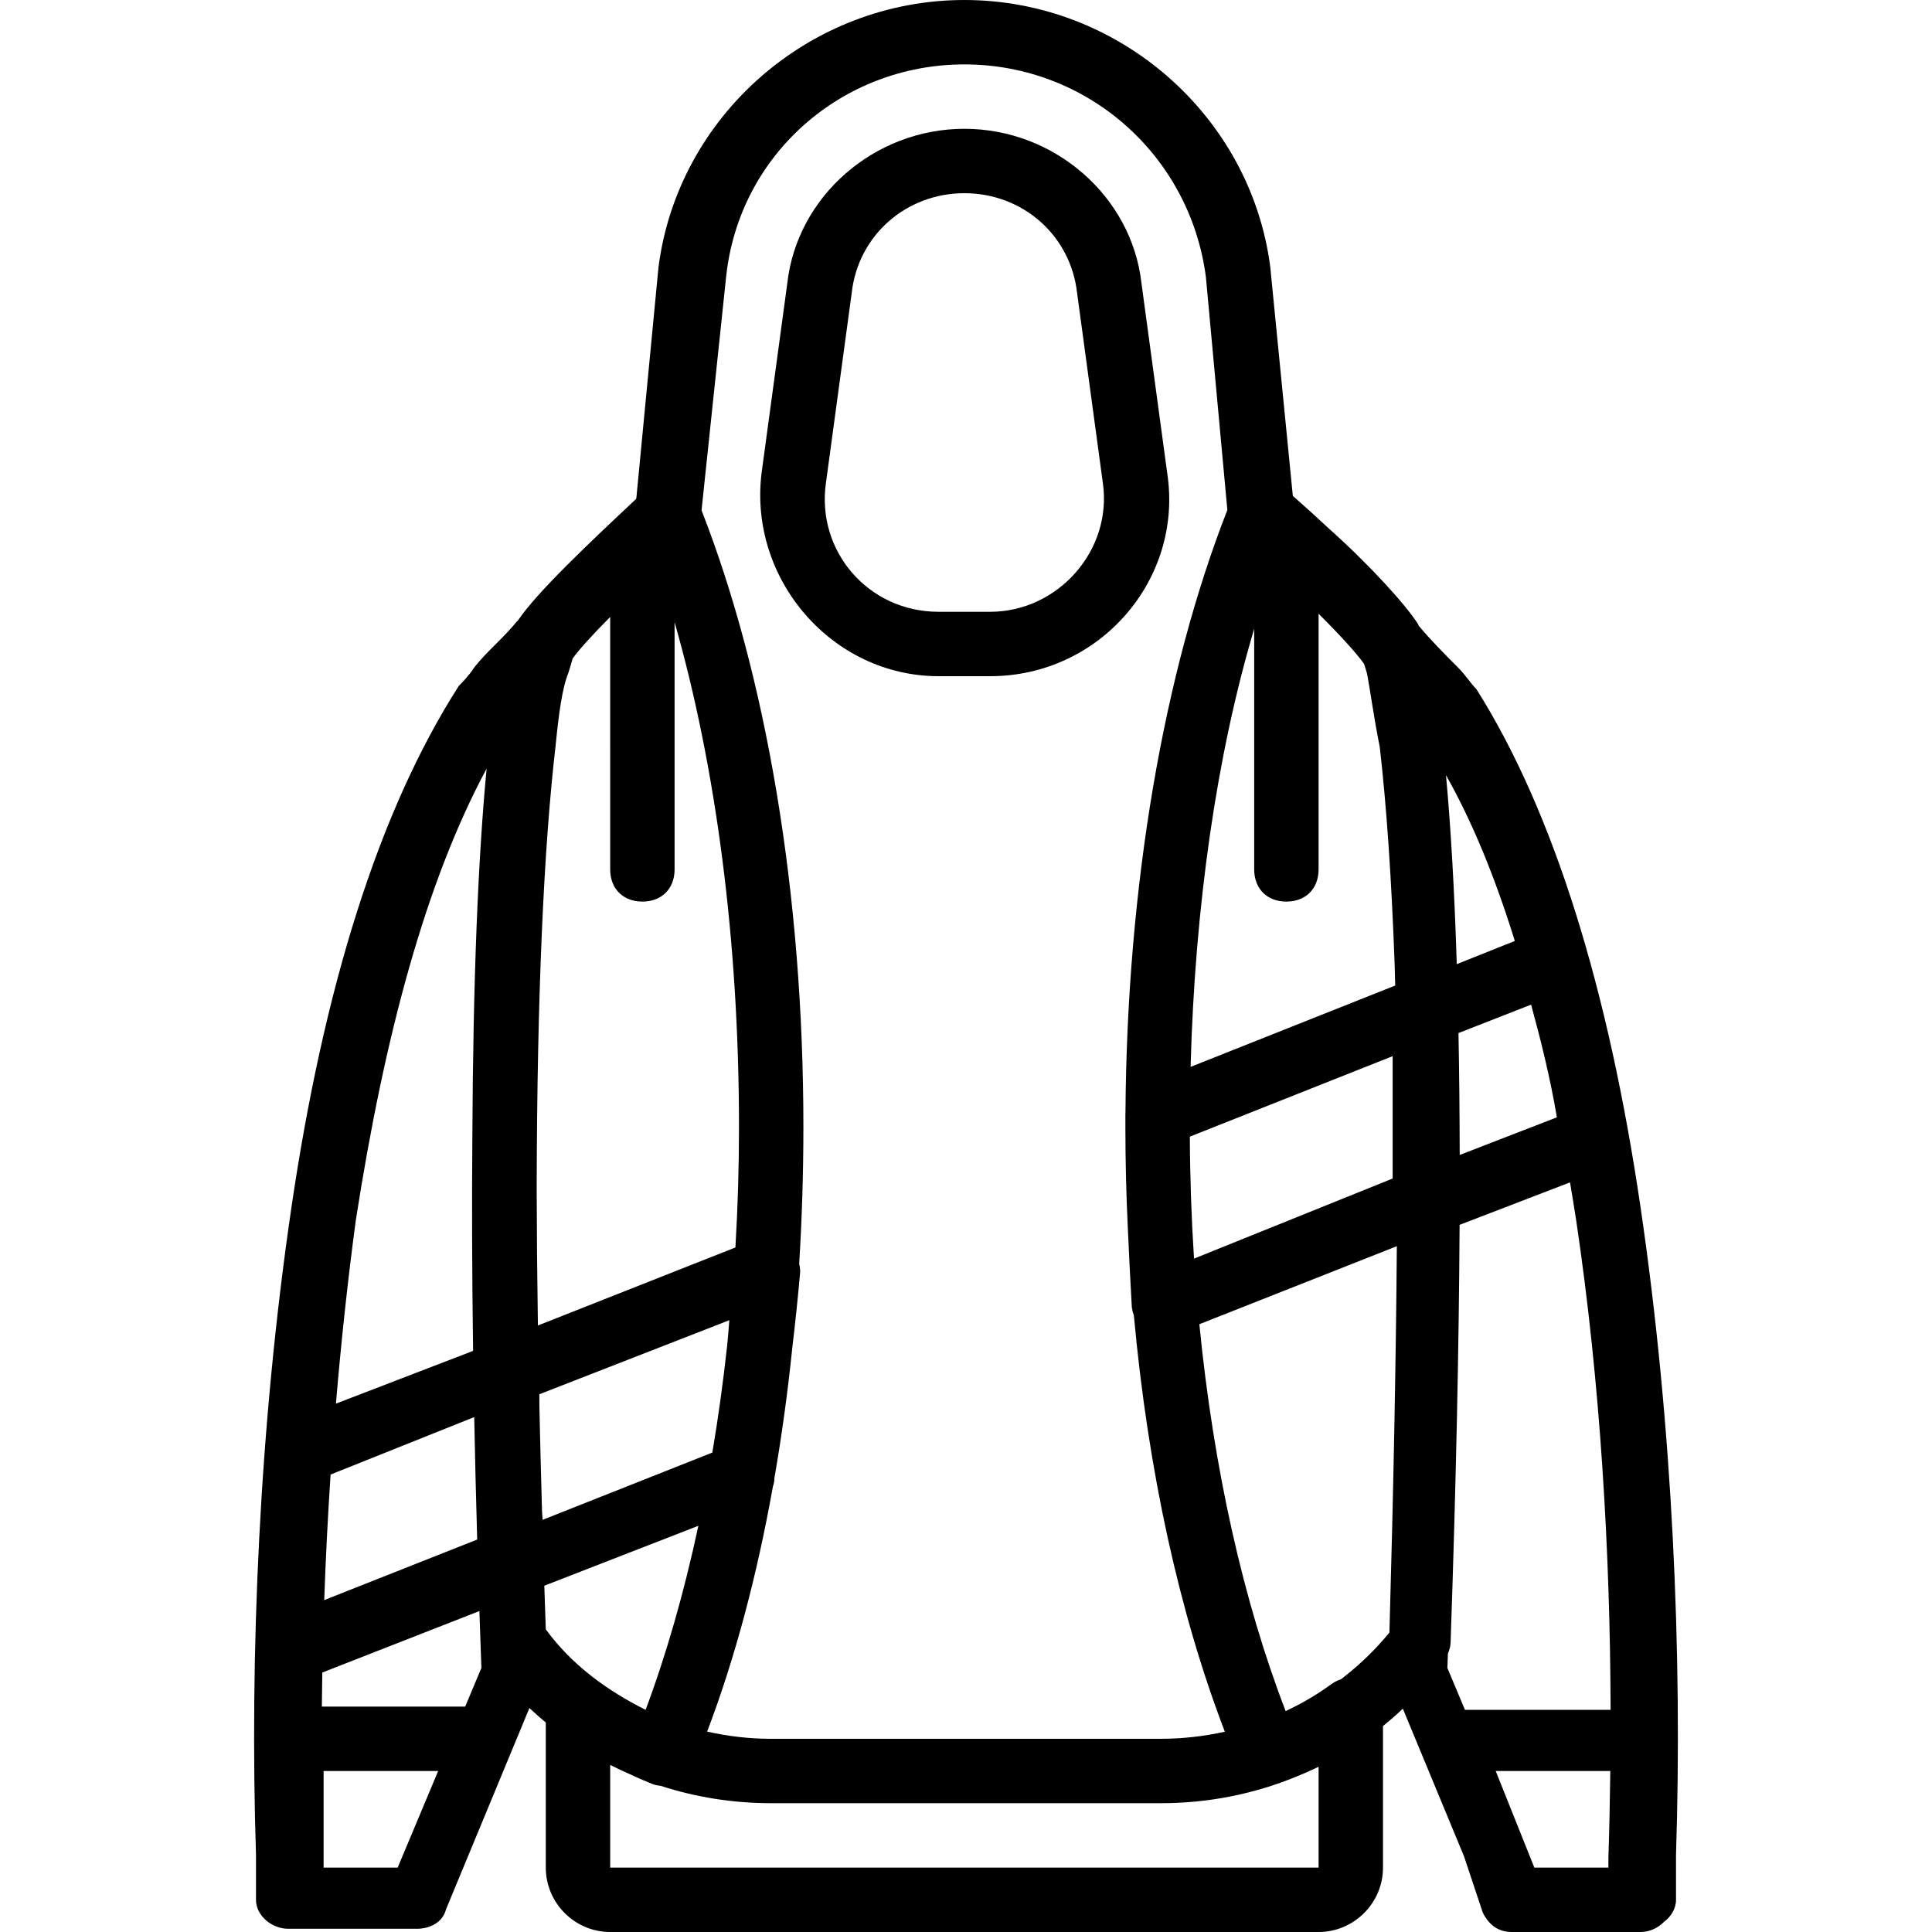
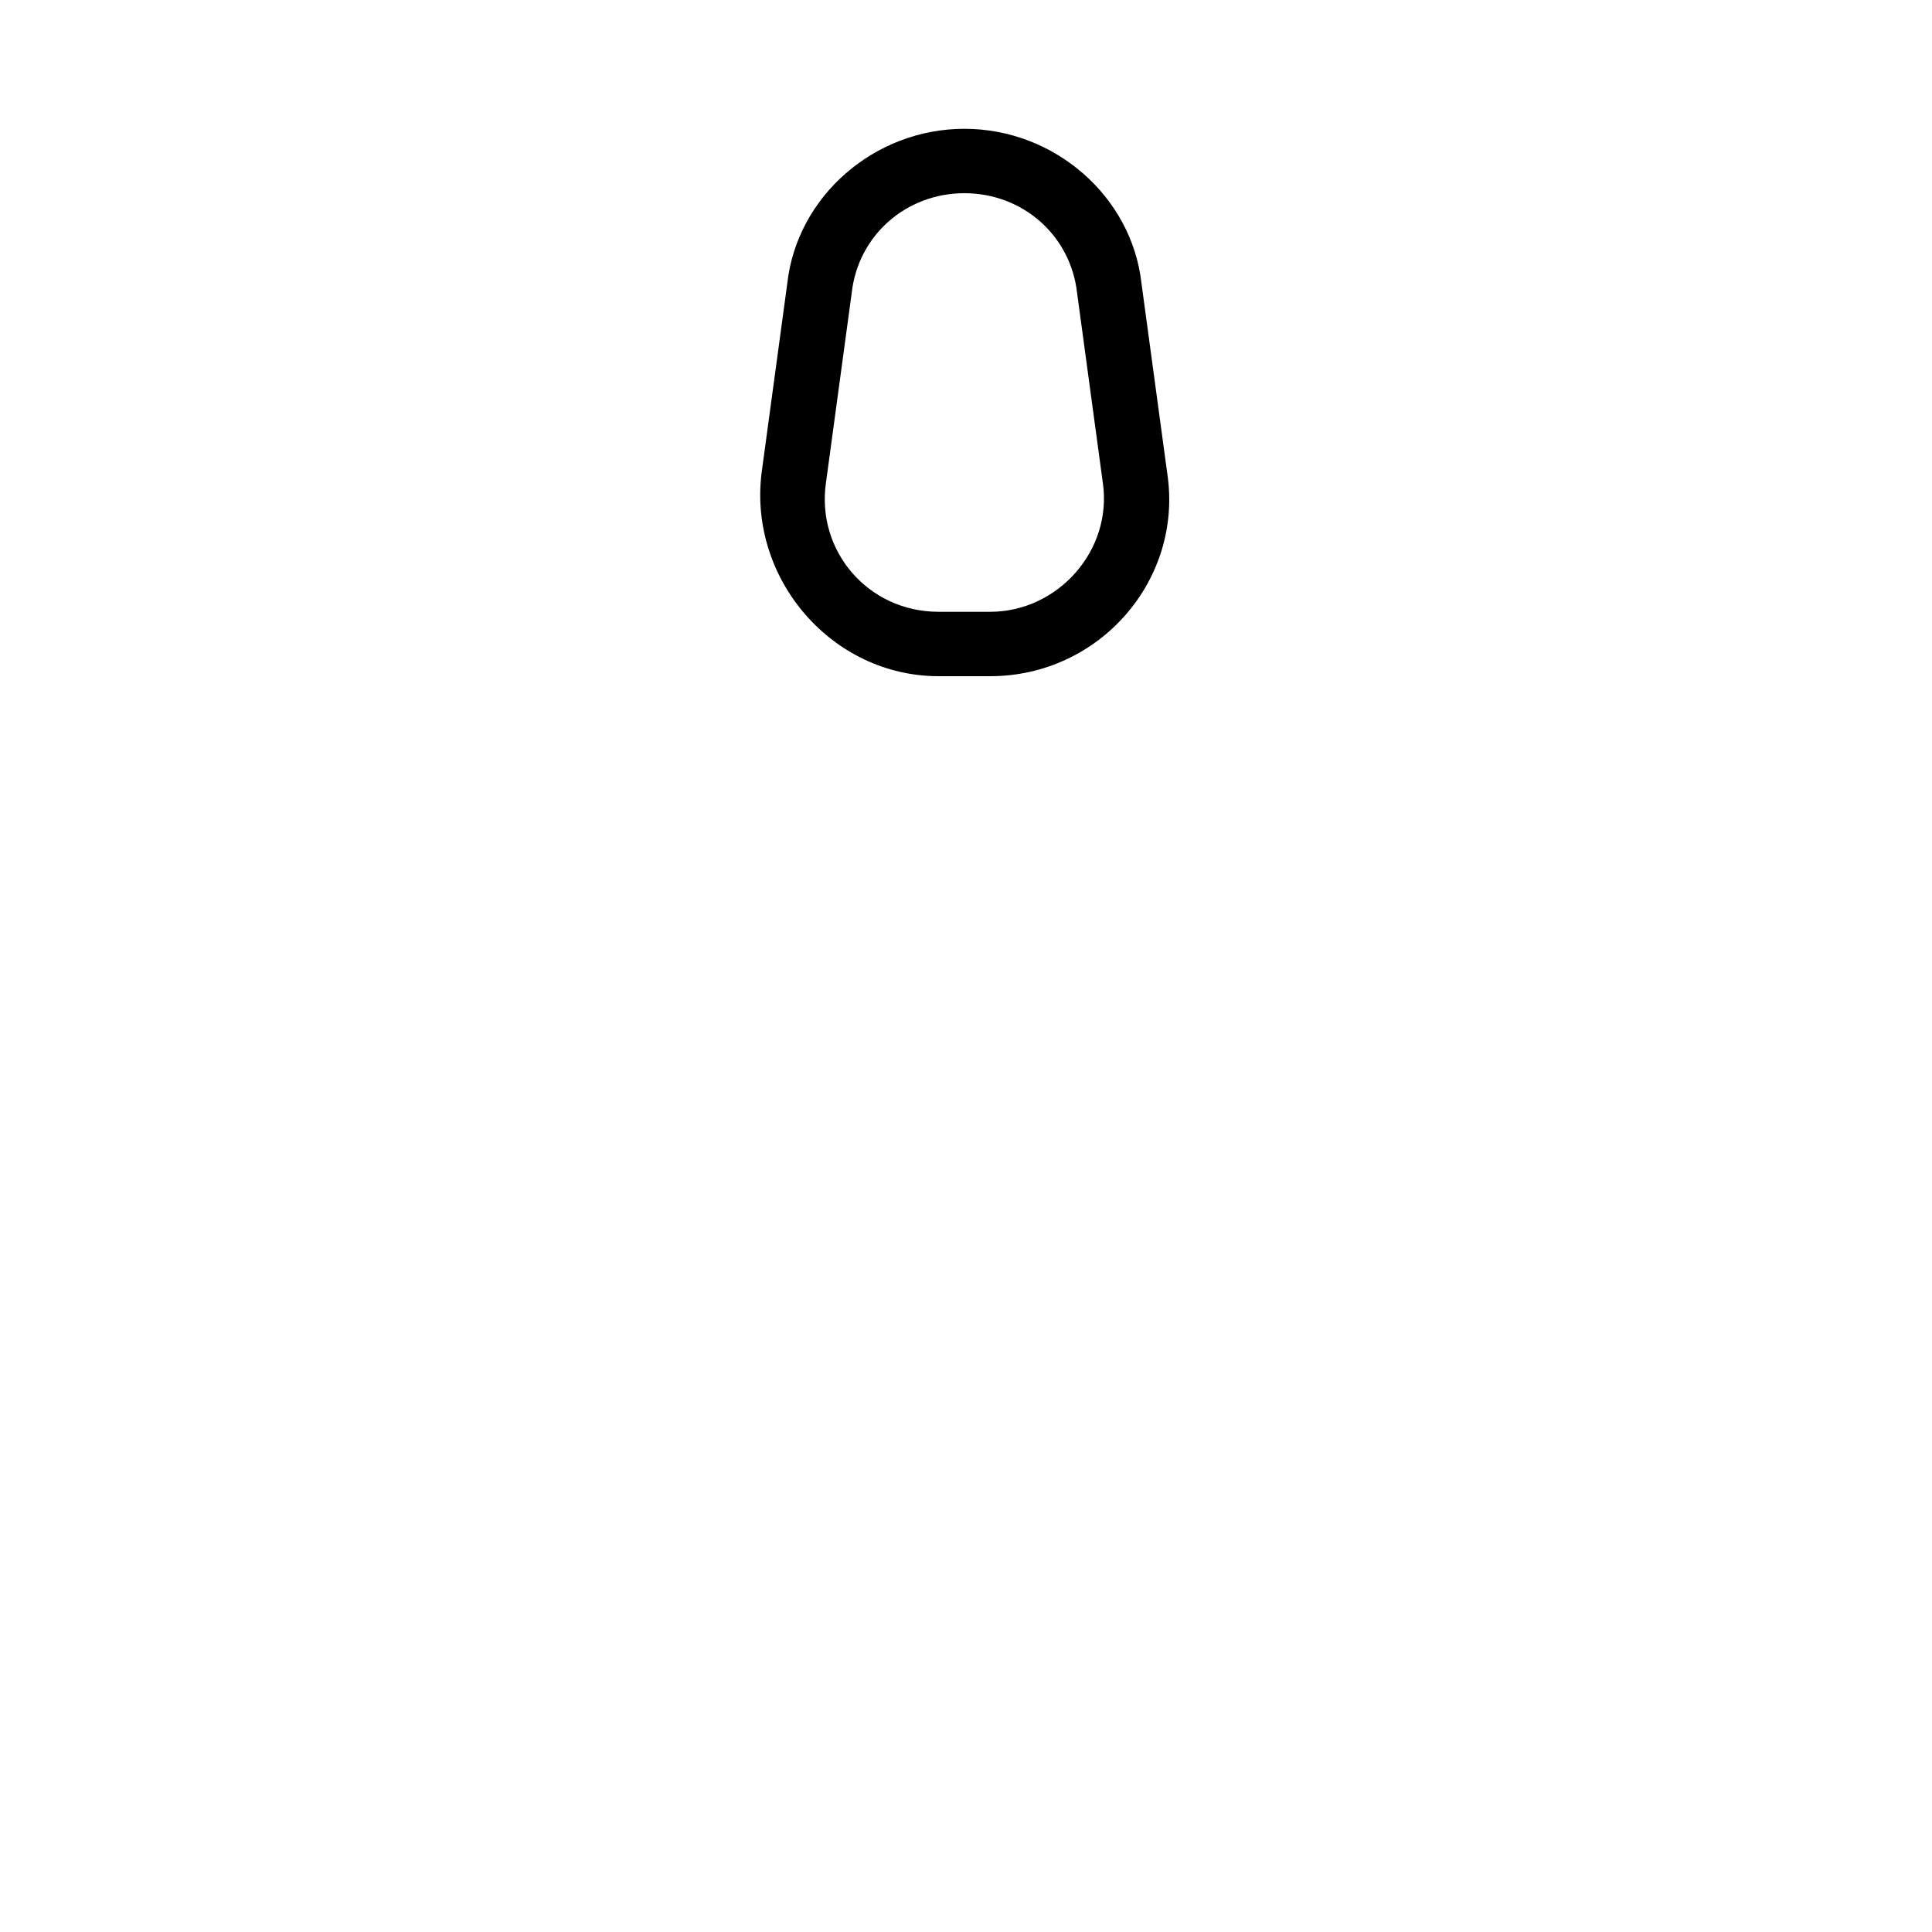
<svg xmlns="http://www.w3.org/2000/svg" fill="#000000" height="800px" width="800px" version="1.1" id="Layer_1" viewBox="0 0 512 512" xml:space="preserve">
  <g transform="translate(1 1)">
    <g>
      <g>
-         <path d="M433.773,319c-8.533-58.027-23.04-104.96-43.52-137.387c-1.707-1.707-2.56-3.413-5.12-5.973     c-3.133-3.133-6.977-6.985-10.228-10.896c-0.003-0.067-0.012-0.127-0.012-0.197c-3.248-5.197-12.927-15.834-23.763-25.511     c-3.159-2.958-6.383-5.88-9.517-8.623l-5.973-60.587C330.52,29.72,295.533-1,254.573-1c-40.96,0-75.947,30.72-81.067,70.827     l-5.87,61.22c-0.031,0.076-0.074,0.142-0.103,0.22c-12.416,11.64-26.24,24.689-31.211,32.093     c-0.121,0.11-0.244,0.216-0.362,0.334c-3.413,4.267-7.68,7.68-11.093,11.947c-1.707,2.56-3.413,4.267-4.267,5.12     C99.267,214.04,84.76,260.973,76.227,319c-8.533,58.027-11.093,118.613-9.387,171.52c0,3.035,0,5.395,0,7.68     c0,0.285,0,0.569,0,0.853c0,1.159,0,1.921,0,2.56c0,0.302,0,0.579,0,0.853c0,4.267,4.267,7.68,8.533,7.68h34.133     c3.413,0,6.827-1.707,7.68-5.12l18.711-45.164l0.062-0.062c0-0.027-0.003-0.053-0.003-0.08l3.342-8.068     c1.411,1.327,2.86,2.602,4.341,3.831v38.45c0,9.387,7.68,17.067,17.067,17.067H348.44c9.387,0,17.067-7.68,17.067-17.067V456.42     c1.812-1.461,3.567-2.996,5.263-4.602l16.221,39.153l4.969,14.908c1.707,3.413,4.267,5.12,7.68,5.12h34.133     c2.273,0,4.539-0.976,6.167-2.655c1.901-1.405,3.22-3.508,3.22-5.878c0-0.853,0-1.707,0-3.413c0-2.56,0-5.12,0-8.533     C444.867,437.613,442.307,377.027,433.773,319z M191.708,355.571c-1.058,9.688-2.376,19.165-3.927,28.375l-44.994,17.828     c-0.056-0.778-0.098-1.543-0.147-2.314c-0.274-9.605-0.506-18.887-0.699-27.849c-0.002-1.04-0.005-2.091-0.006-3.118     l50.345-19.626C192.12,351.104,191.922,353.339,191.708,355.571z M143.64,430.787c-0.137-3.9-0.268-7.751-0.393-11.557     l40.829-15.878c-3.802,17.735-8.51,34.176-13.983,48.768C159.853,447,150.467,440.173,143.64,430.787z M193.893,329.593     l-52.343,20.679c-0.194-12.815-0.3-24.917-0.323-36.324c0.104-52.397,1.939-90.68,4.973-116.975     c0.853-8.533,1.707-15.36,3.413-19.627c0.412-1.237,0.824-2.671,1.14-3.825c1.666-2.339,5.328-6.376,9.953-11.016V229.4     c0,5.12,3.413,8.533,8.533,8.533c5.12,0,8.533-3.413,8.533-8.533v-65.526c10.973,38.406,17.067,84.404,17.067,133.793     C194.84,308.422,194.516,319.089,193.893,329.593z M125.459,406.997l-40.537,16.046c0.387-10.99,0.946-22.101,1.687-33.273     l38.064-15.226C124.877,384.953,125.138,395.77,125.459,406.997z M84.414,442.238l41.631-16.291     c0.165,4.952,0.34,9.976,0.528,15.079l-4.294,10.24H84.293C84.318,448.274,84.362,445.26,84.414,442.238z M411.587,295.107     l-25.748,9.967c-0.025-11.486-0.136-22.243-0.326-32.302l19.248-7.532C407.32,274.627,409.88,284.867,411.587,295.107z      M331.373,165.629V229.4c0,5.12,3.413,8.533,8.533,8.533s8.533-3.413,8.533-8.533v-67.747     c5.487,5.447,9.942,10.326,11.947,13.133c0,0,0.042,0.044,0.099,0.108c0.236,0.816,0.495,1.673,0.754,2.452     c0.853,4.267,1.707,11.093,3.413,19.627c1.747,15.141,3.096,34.26,3.947,57.722c0.051,1.799,0.099,3.63,0.144,5.484     l-54.223,21.559C315.668,239.125,321.418,199.079,331.373,165.629z M314.319,300.222l53.747-21.328c0,10.24,0,21.333,0,32.427     l-52.639,21.225C314.745,321.96,314.37,311.167,314.319,300.222z M369.176,329.255c-0.221,29.738-0.875,63.76-1.963,102.385     c-3.883,4.746-8.204,8.836-12.85,12.384c-0.852,0.28-1.697,0.689-2.51,1.27c-3.778,2.77-7.858,5.158-12.143,7.163     c-11.181-29.006-19.085-64.123-22.869-102.526L369.176,329.255z M382.573,441.027c0.047-1.278,0.092-2.545,0.137-3.813     c0.417-1.005,0.716-2.009,0.716-3.014c1.454-42.161,2.214-78.867,2.382-110.602l29.267-11.257     c0.56,3.321,1.104,6.677,1.631,10.072c6.455,43.25,8.999,87.959,9.119,129.707h-38.6L382.573,441.027z M425.24,493.933h-19.627     l-10.24-25.6h30.373c-0.094,7.815-0.259,15.515-0.506,23.04C425.24,492.227,425.24,493.08,425.24,493.933z M400.442,248.365     l-15.383,6.153c-0.62-19.775-1.592-36.384-2.856-50.096C389.27,216.943,395.285,231.72,400.442,248.365z M254.573,16.067     c32.427,0,59.733,23.893,64,56.32l5.689,61.765c-16.867,43.144-26.619,99.42-27.003,159.81c-0.003,0.099-0.019,0.191-0.019,0.292     v0.853c0,1.707,0,1.707,0,2.56c0,9.009,0.222,17.914,0.641,26.697c0.306,7.148,0.684,14.207,1.066,21.089     c0.111,0.778,0.298,1.51,0.546,2.194c3.771,41.332,12.148,79.131,24.106,110.273c-5.559,1.232-11.264,1.88-16.972,1.88H203.373     c-5.696,0-11.39-0.646-16.975-1.91c7.35-19.3,13.2-41.267,17.437-64.971c0.242-0.681,0.384-1.415,0.389-2.196     c1.942-11.177,3.531-22.728,4.746-34.565c0.774-6.514,1.483-13.192,2.083-20.091c0-0.733-0.092-1.453-0.261-2.148     c0.737-11.9,1.115-24.012,1.115-36.252c0-61.754-9.798-119.418-26.99-163.434l6.51-61.846     C194.84,39.96,222.147,16.067,254.573,16.067z M127.961,202.693c-2.236,23.41-3.598,55.653-3.784,97.833     c-0.142,17.192-0.087,35.984,0.2,56.471l-36.35,13.981c1.368-16.239,3.108-32.502,5.265-48.564     C100.923,273.247,111.923,232.508,127.961,202.693z M84.76,493.933c0-0.853,0-1.707,0-2.56c0-0.988,0-2.085,0-3.413     c0-5.973,0-12.8,0-19.627h30.362l-10.735,25.6H84.76z M348.44,493.933H160.707v-27.212c1.559,0.795,3.14,1.544,4.742,2.249     c2.087,0.992,4.205,1.918,6.351,2.776c0.726,0.29,1.477,0.448,2.231,0.504c9.305,3.03,19.174,4.616,29.342,4.616h103.253     c12.581,0,24.705-2.432,35.867-7.022c2.02-0.808,4.003-1.683,5.946-2.625V493.933z" />
        <path d="M247.747,178.2H261.4c29.013,0,51.2-25.6,46.933-53.76l-6.827-50.347c-2.56-23.04-23.04-40.96-46.933-40.96     s-44.373,17.92-46.933,40.96l-6.827,50.347C197.4,152.6,219.587,178.2,247.747,178.2z M217.88,127l6.827-50.347     c1.707-15.36,14.507-26.453,29.867-26.453s28.16,11.093,29.867,26.453L291.267,127c2.56,17.92-11.947,34.133-29.867,34.133     h-13.653C228.973,161.133,215.32,144.92,217.88,127z" />
      </g>
    </g>
  </g>
</svg>